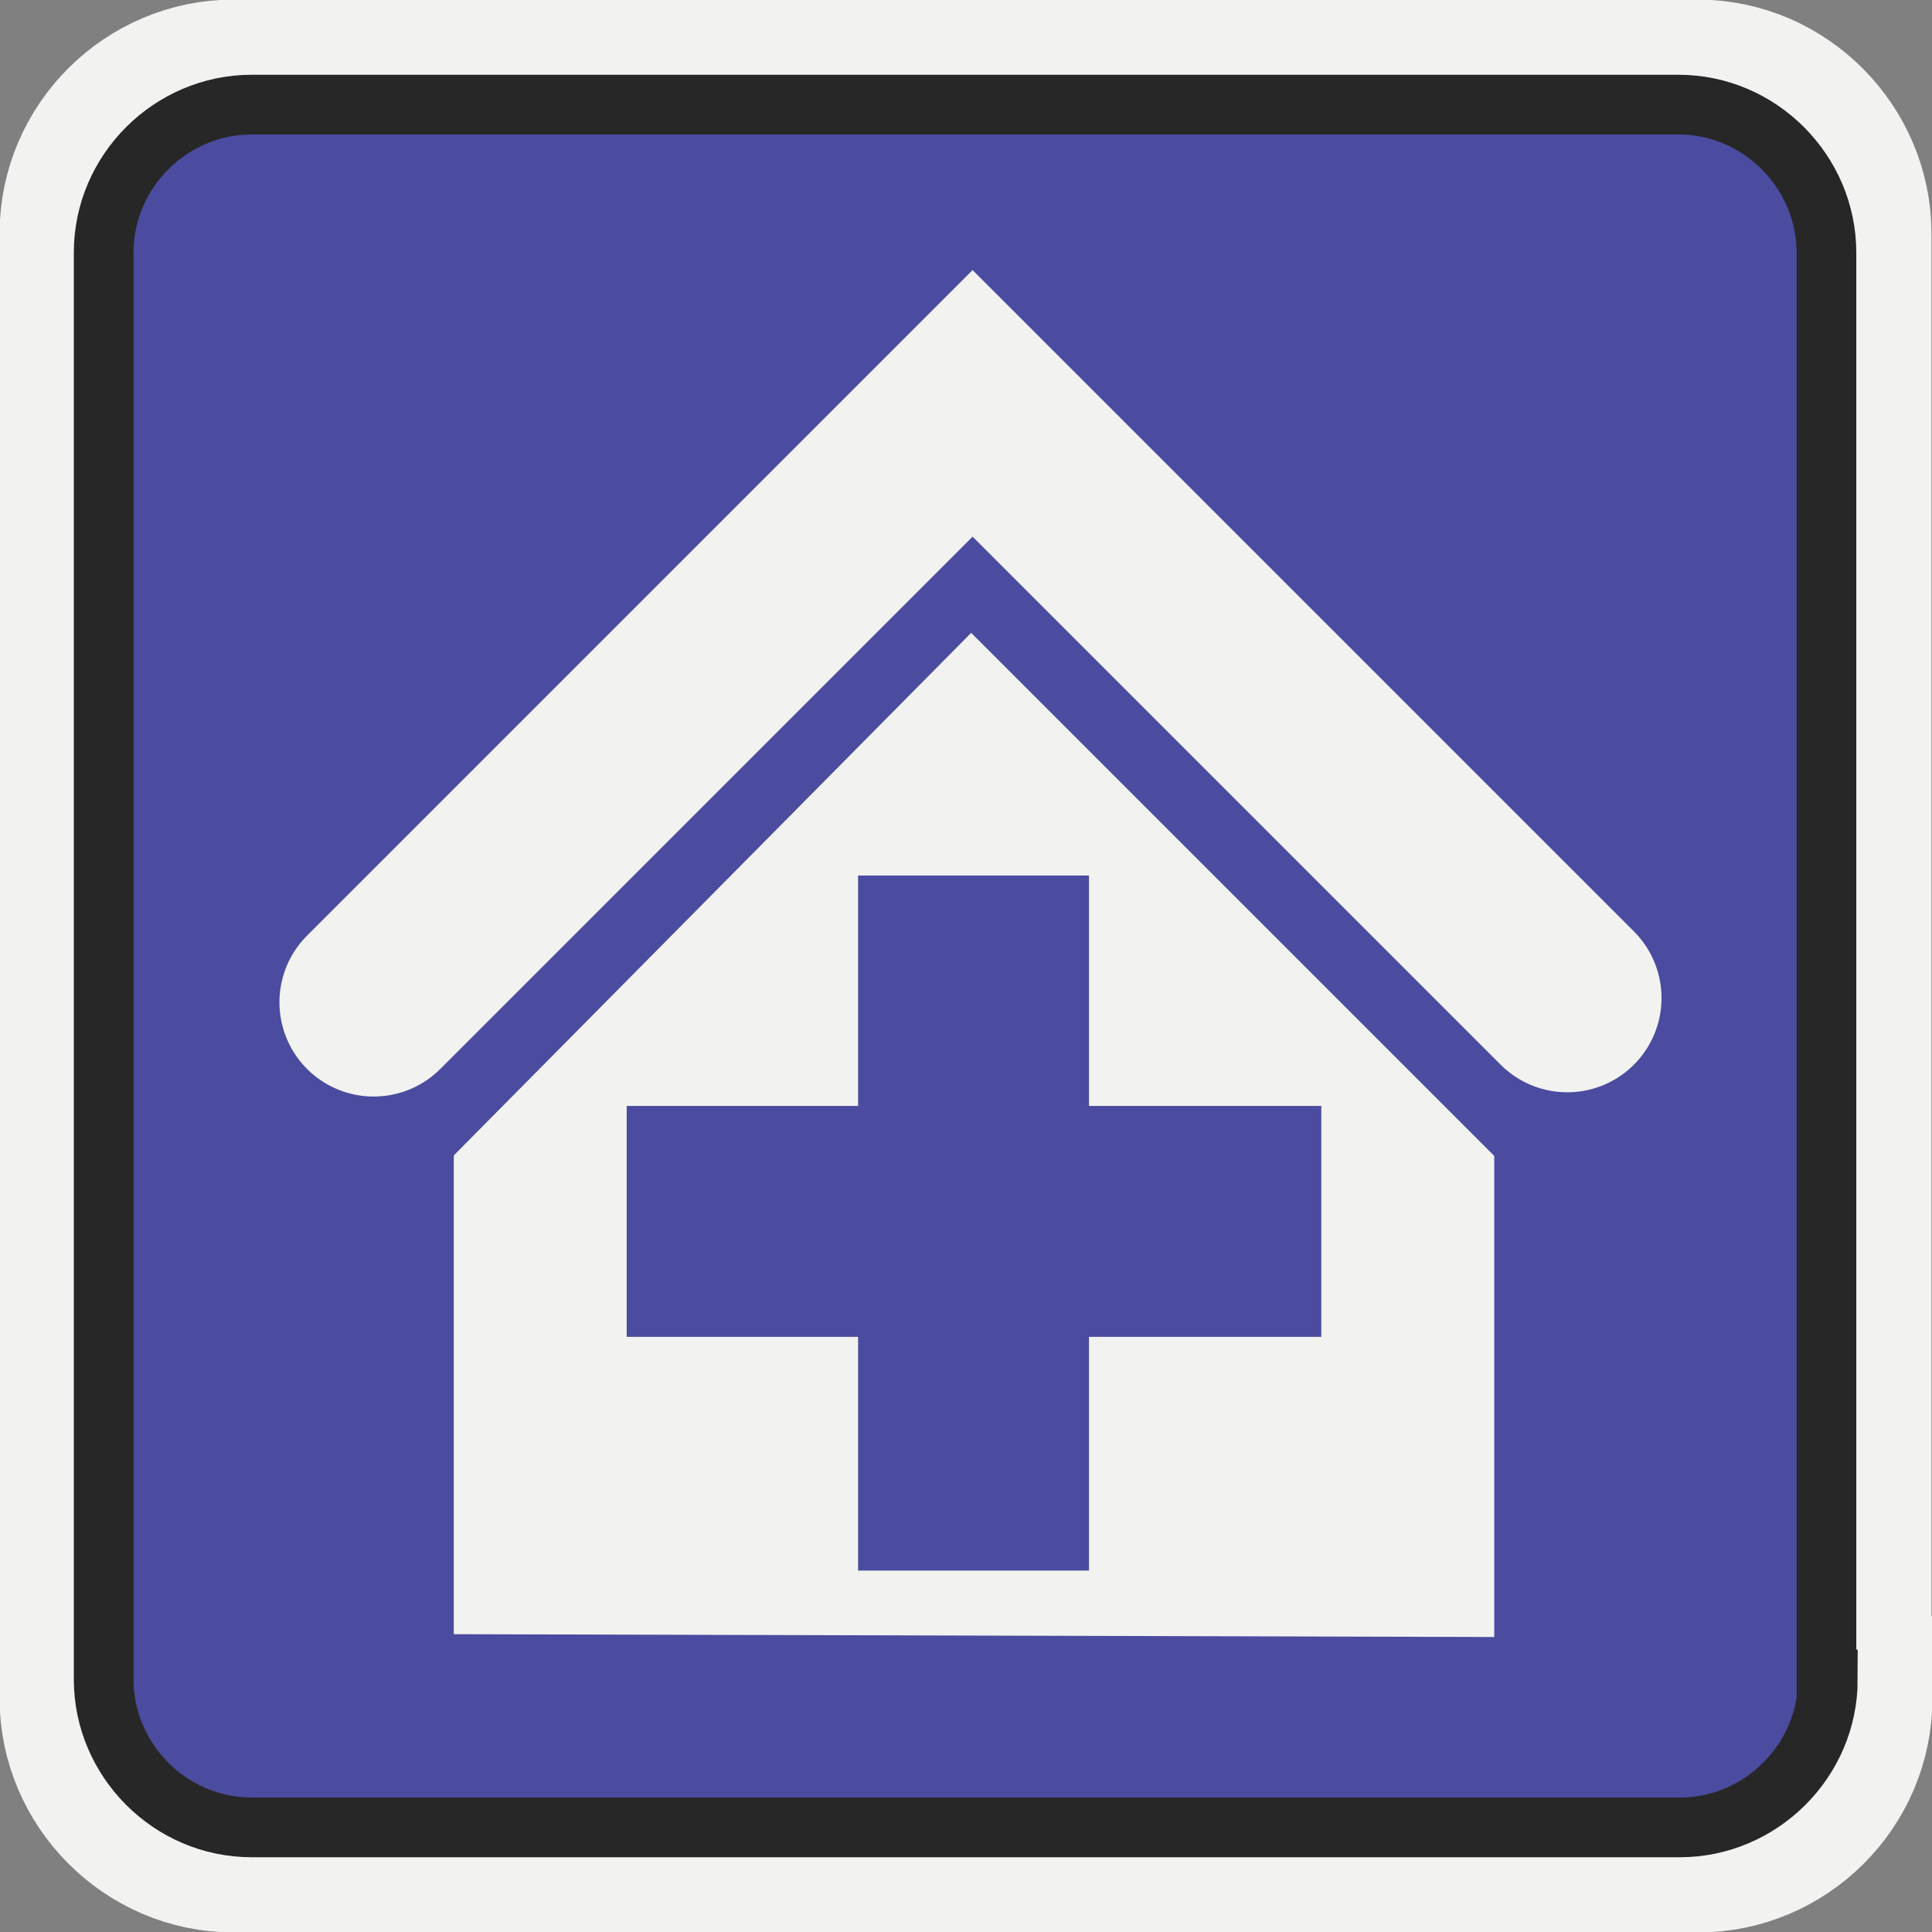
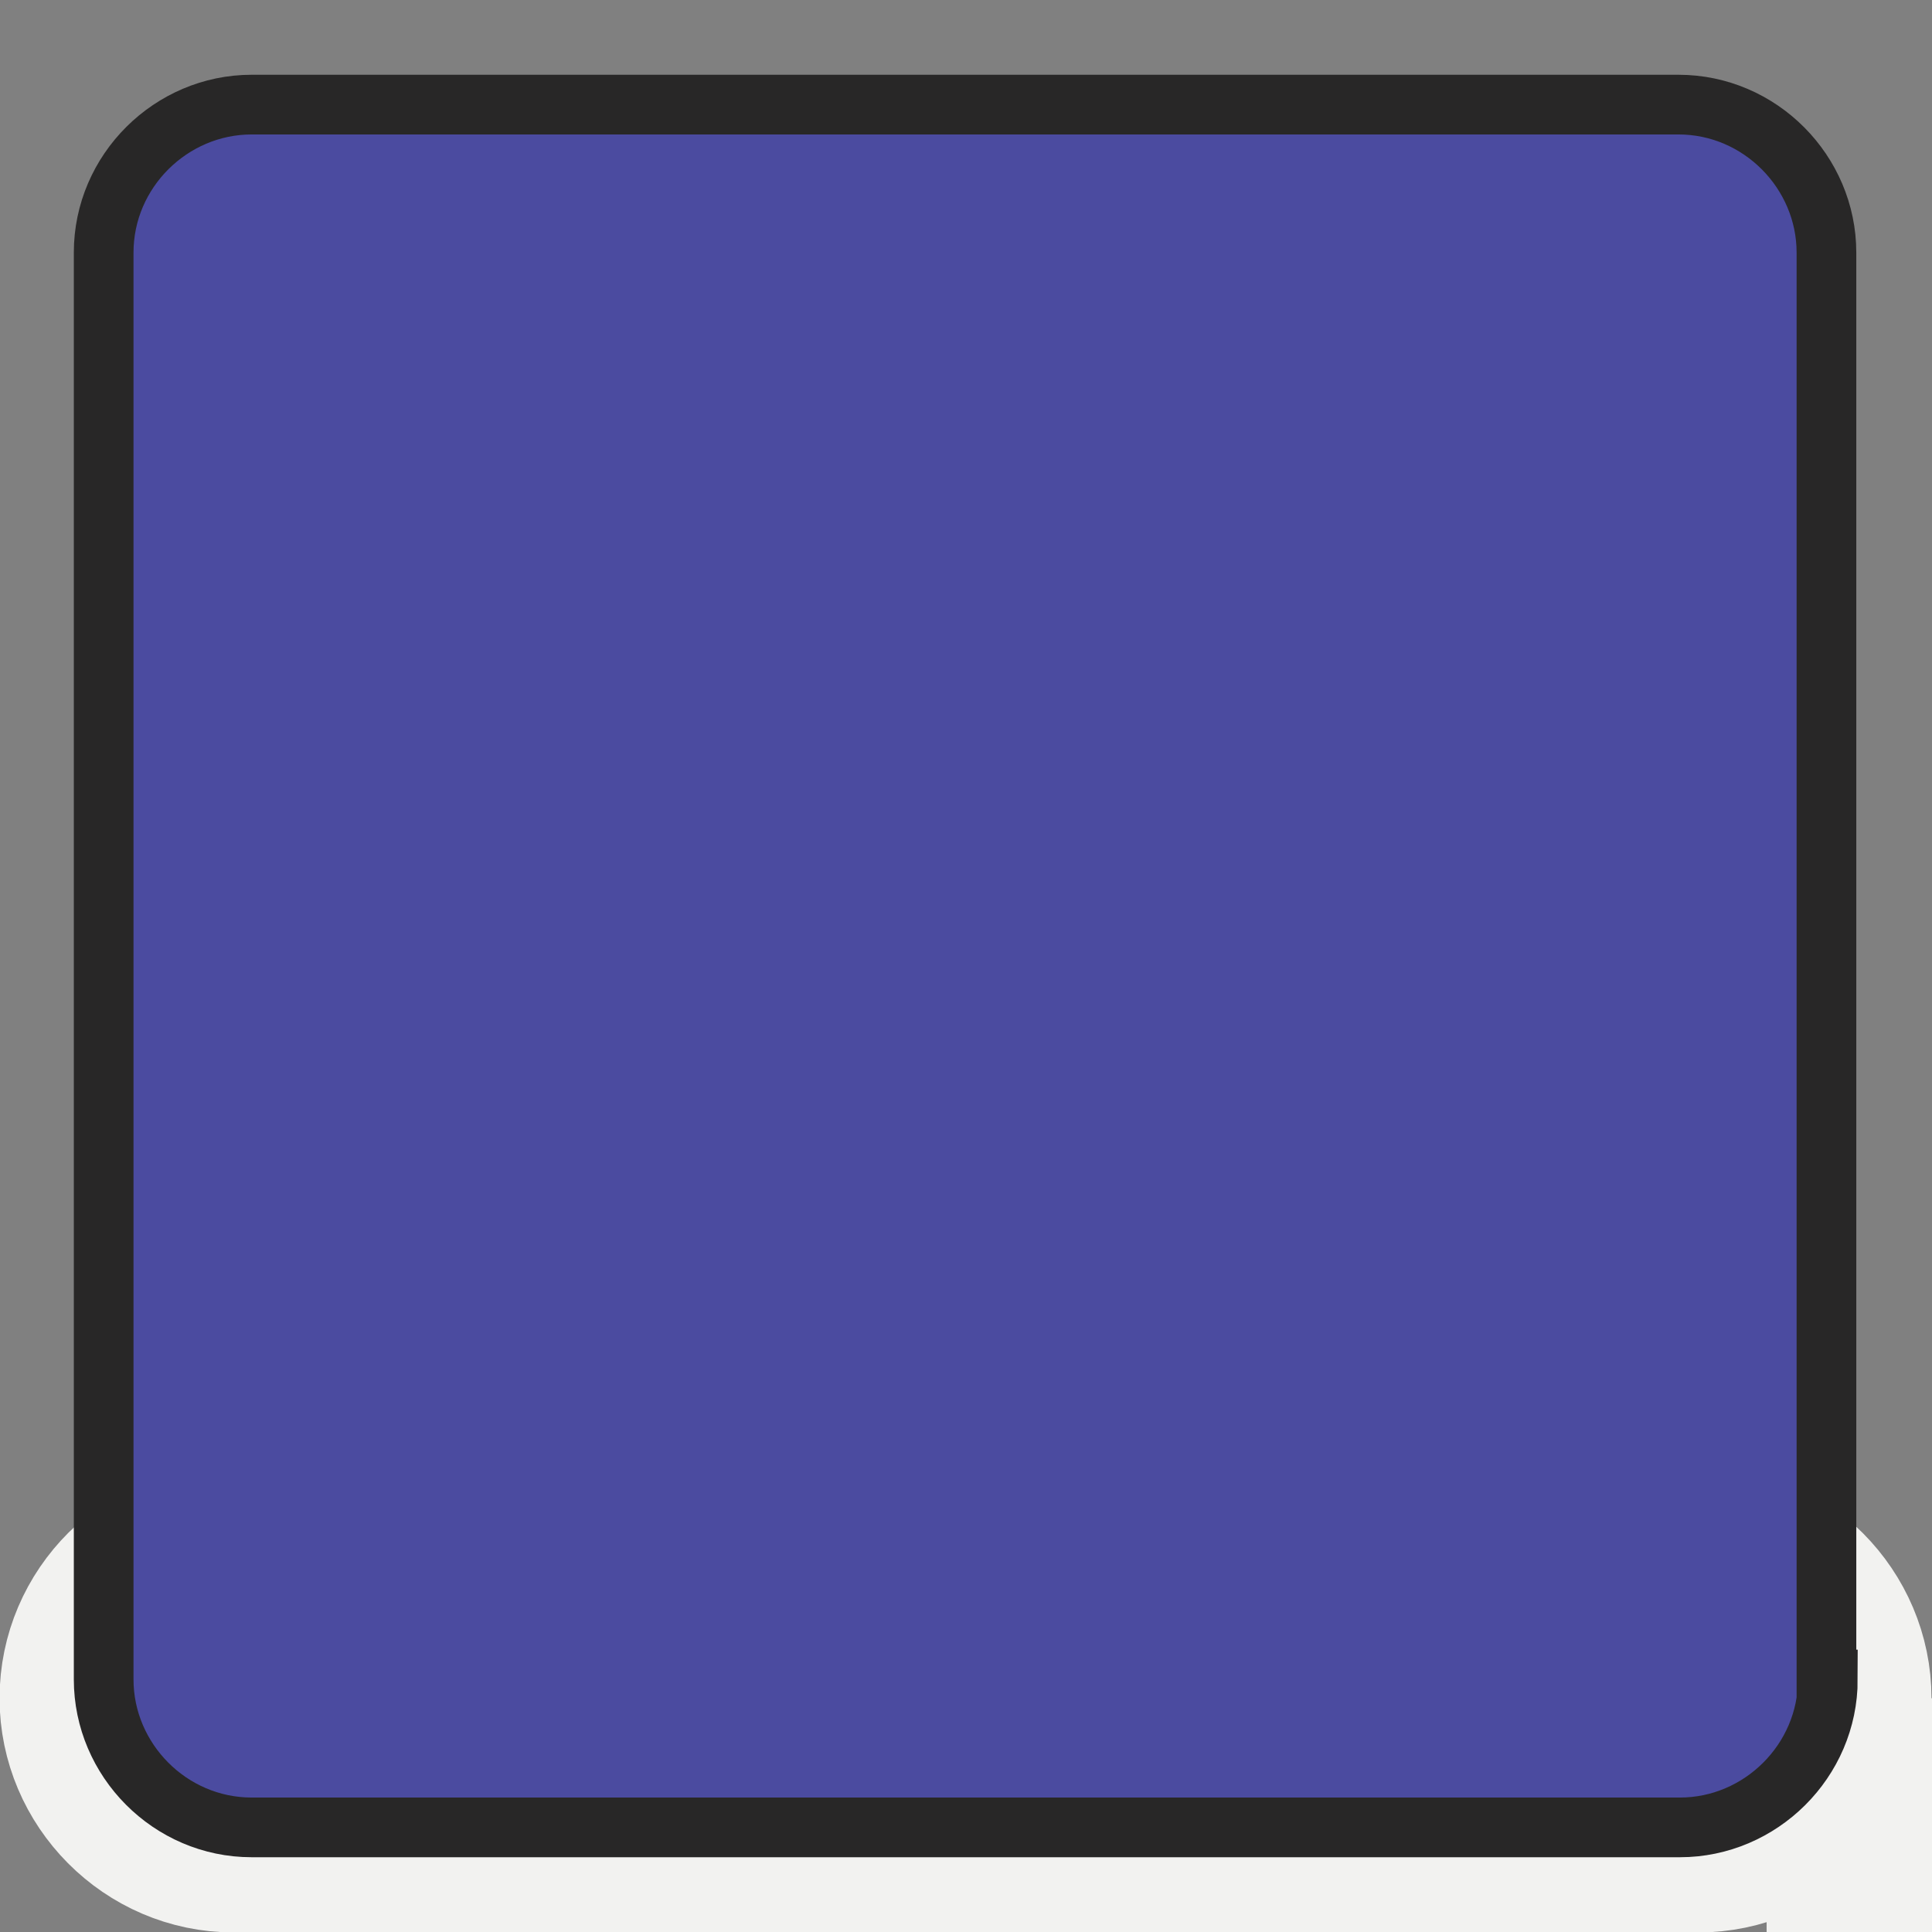
<svg xmlns="http://www.w3.org/2000/svg" version="1.1" id="Ebene_1" x="0px" y="0px" viewBox="0 0 410 410" enable-background="new 0 0 410 410" xml:space="preserve">
  <rect x="0" y="0" width="410" height="410" fill="#808080" stroke="none" />
-   <path id="Hintergrund_1_" fill="#F2F2F0" stroke="#F2F2F0" stroke-width="34.987" stroke-miterlimit="10" d="M392.6,360.4  c0,17.8-14.6,32.2-32.2,32.2H49.6c-17.8,0-32.2-14.7-32.2-32.2V49.6c0-17.8,14.6-32.2,32.2-32.2h310.6c17.8,0,32.2,14.7,32.2,32.2  v310.8H392.6z" />
+   <path id="Hintergrund_1_" fill="#F2F2F0" stroke="#F2F2F0" stroke-width="34.987" stroke-miterlimit="10" d="M392.6,360.4  c0,17.8-14.6,32.2-32.2,32.2H49.6c-17.8,0-32.2-14.7-32.2-32.2c0-17.8,14.6-32.2,32.2-32.2h310.6c17.8,0,32.2,14.7,32.2,32.2  v310.8H392.6z" />
  <path id="Hintergrund" fill="#4B4BA0" stroke="#282727" stroke-width="12.667" stroke-miterlimit="10" d="M387.9,356.4  c0,17.3-14.3,31.4-31.4,31.4H53.4c-17.3,0-31.4-14.3-31.4-31.4V53.6c0-17.3,14.3-31.4,31.4-31.4h302.8c17.3,0,31.4,14.3,31.4,31.4  v302.8H387.9z" />
  <g>
-     <polyline fill="none" stroke="#F2F2F0" stroke-width="40" stroke-linecap="round" stroke-miterlimit="10" points="79.3,212.7    206.4,85.6 332.6,211.8  " />
-   </g>
-   <polygon fill="#F2F2F0" points="96.3,245.2 206.1,134.3 317.1,245.3 317.1,347.4 96.3,346.8 " />
+     </g>
  <g id="g4185">
    <rect id="rect4164" x="182.1" y="185.8" fill="#4B4BA0" width="49" height="147.5" />
    <rect id="rect4164-2" x="133" y="234.7" fill="#4B4BA0" width="147.4" height="49" />
  </g>
</svg>